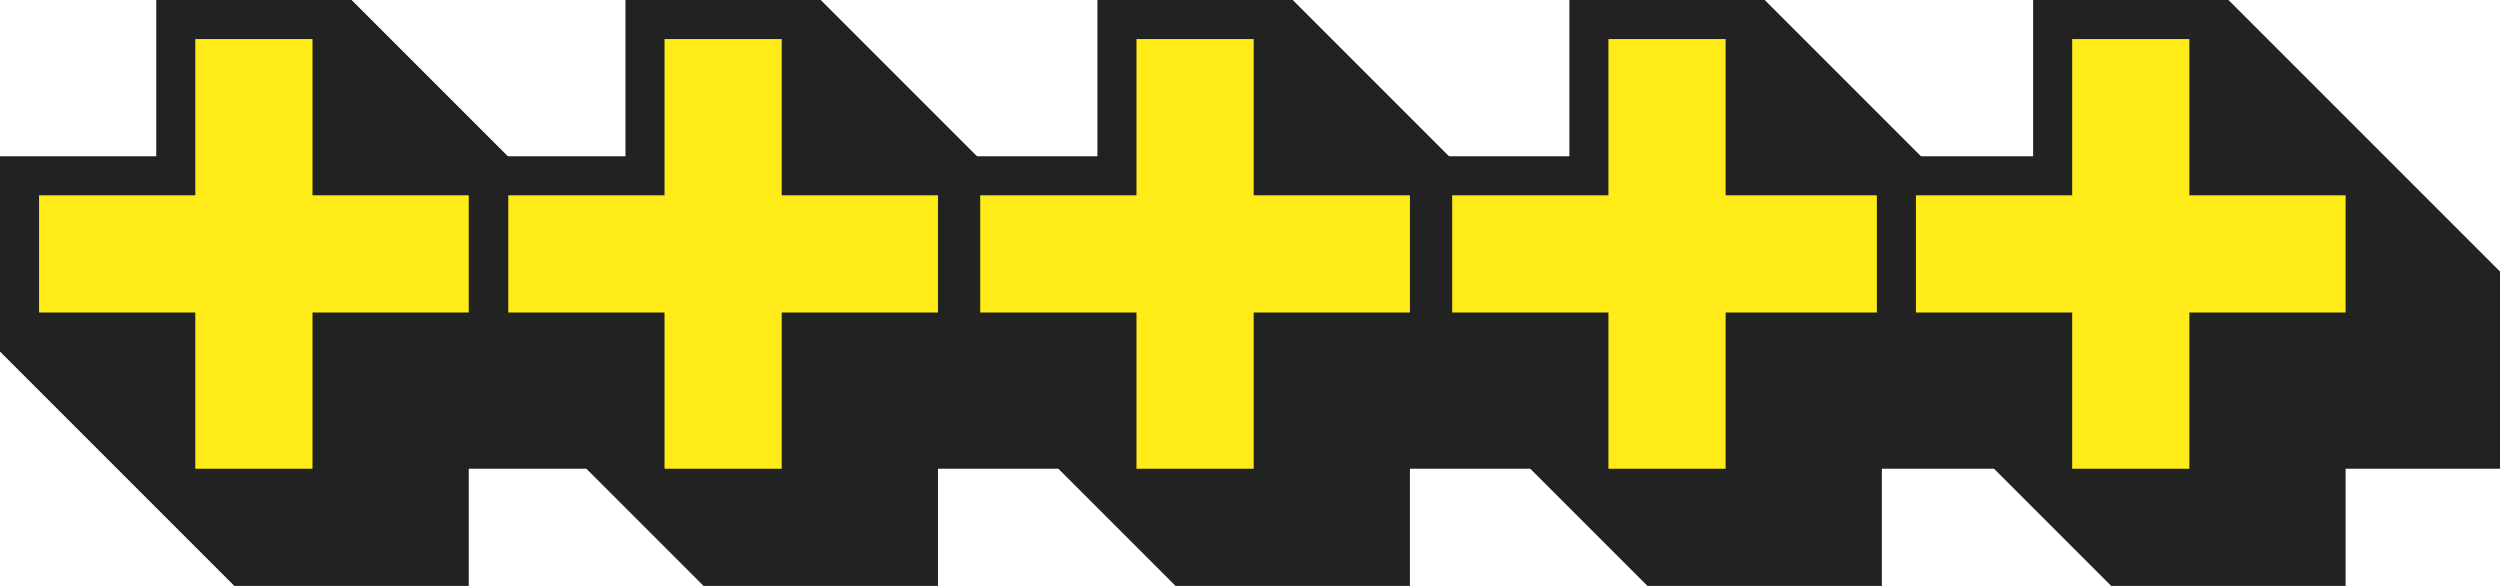
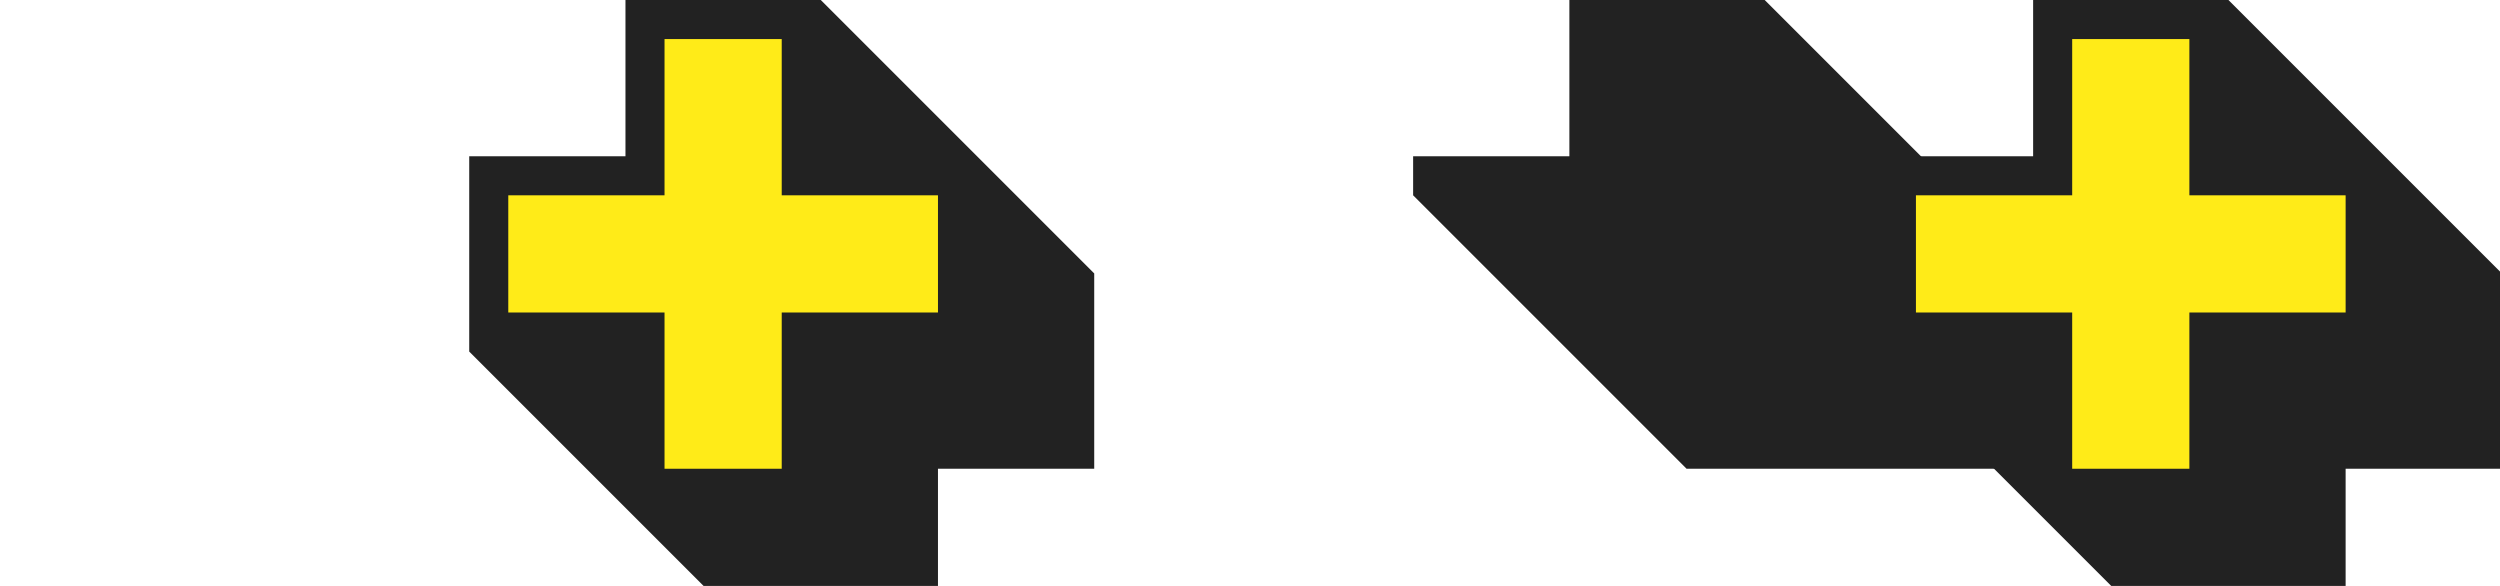
<svg xmlns="http://www.w3.org/2000/svg" width="64" height="15" viewBox="0 0 64 15" aria-label="5 plus">
-   <path fill="#222" d="M9 0l7 7v5h-4v4H7L0 9V4h4V0z" />
-   <path fill="#FFEB18" d="M5 5H1v3h4v4h3V8h4V5H8V1H5v4z" />
  <path d="M21.012 0l7 7v5h-4v4h-5l-7-7V4h4V0z" fill="#222" />
  <path d="M17.012 5h-4v3h4v4h3V8h4V5h-4V1h-3z" fill="#ffeb18" />
-   <path d="M33.094 0l7 7v5h-4v4h-5l-7-7V4h4V0z" fill="#222" />
-   <path d="M29.094 5h-4v3h4v4h3V8h4V5h-4V1h-3z" fill="#ffeb18" />
  <g>
-     <path d="M45.176 0l7 7v5h-4v4h-5l-7-7V4h4V0z" fill="#222" />
-     <path d="M41.176 5h-4v3h4v4h3V8h4V5h-4V1h-3z" fill="#ffeb18" />
+     <path d="M45.176 0l7 7v5h-4h-5l-7-7V4h4V0z" fill="#222" />
  </g>
  <g>
    <path d="M57.048 0l7 7v5h-4v4h-5l-7-7V4h4V0z" fill="#222" />
    <path d="M53.048 5h-4v3h4v4h3V8h4V5h-4V1h-3z" fill="#ffeb18" />
  </g>
</svg>